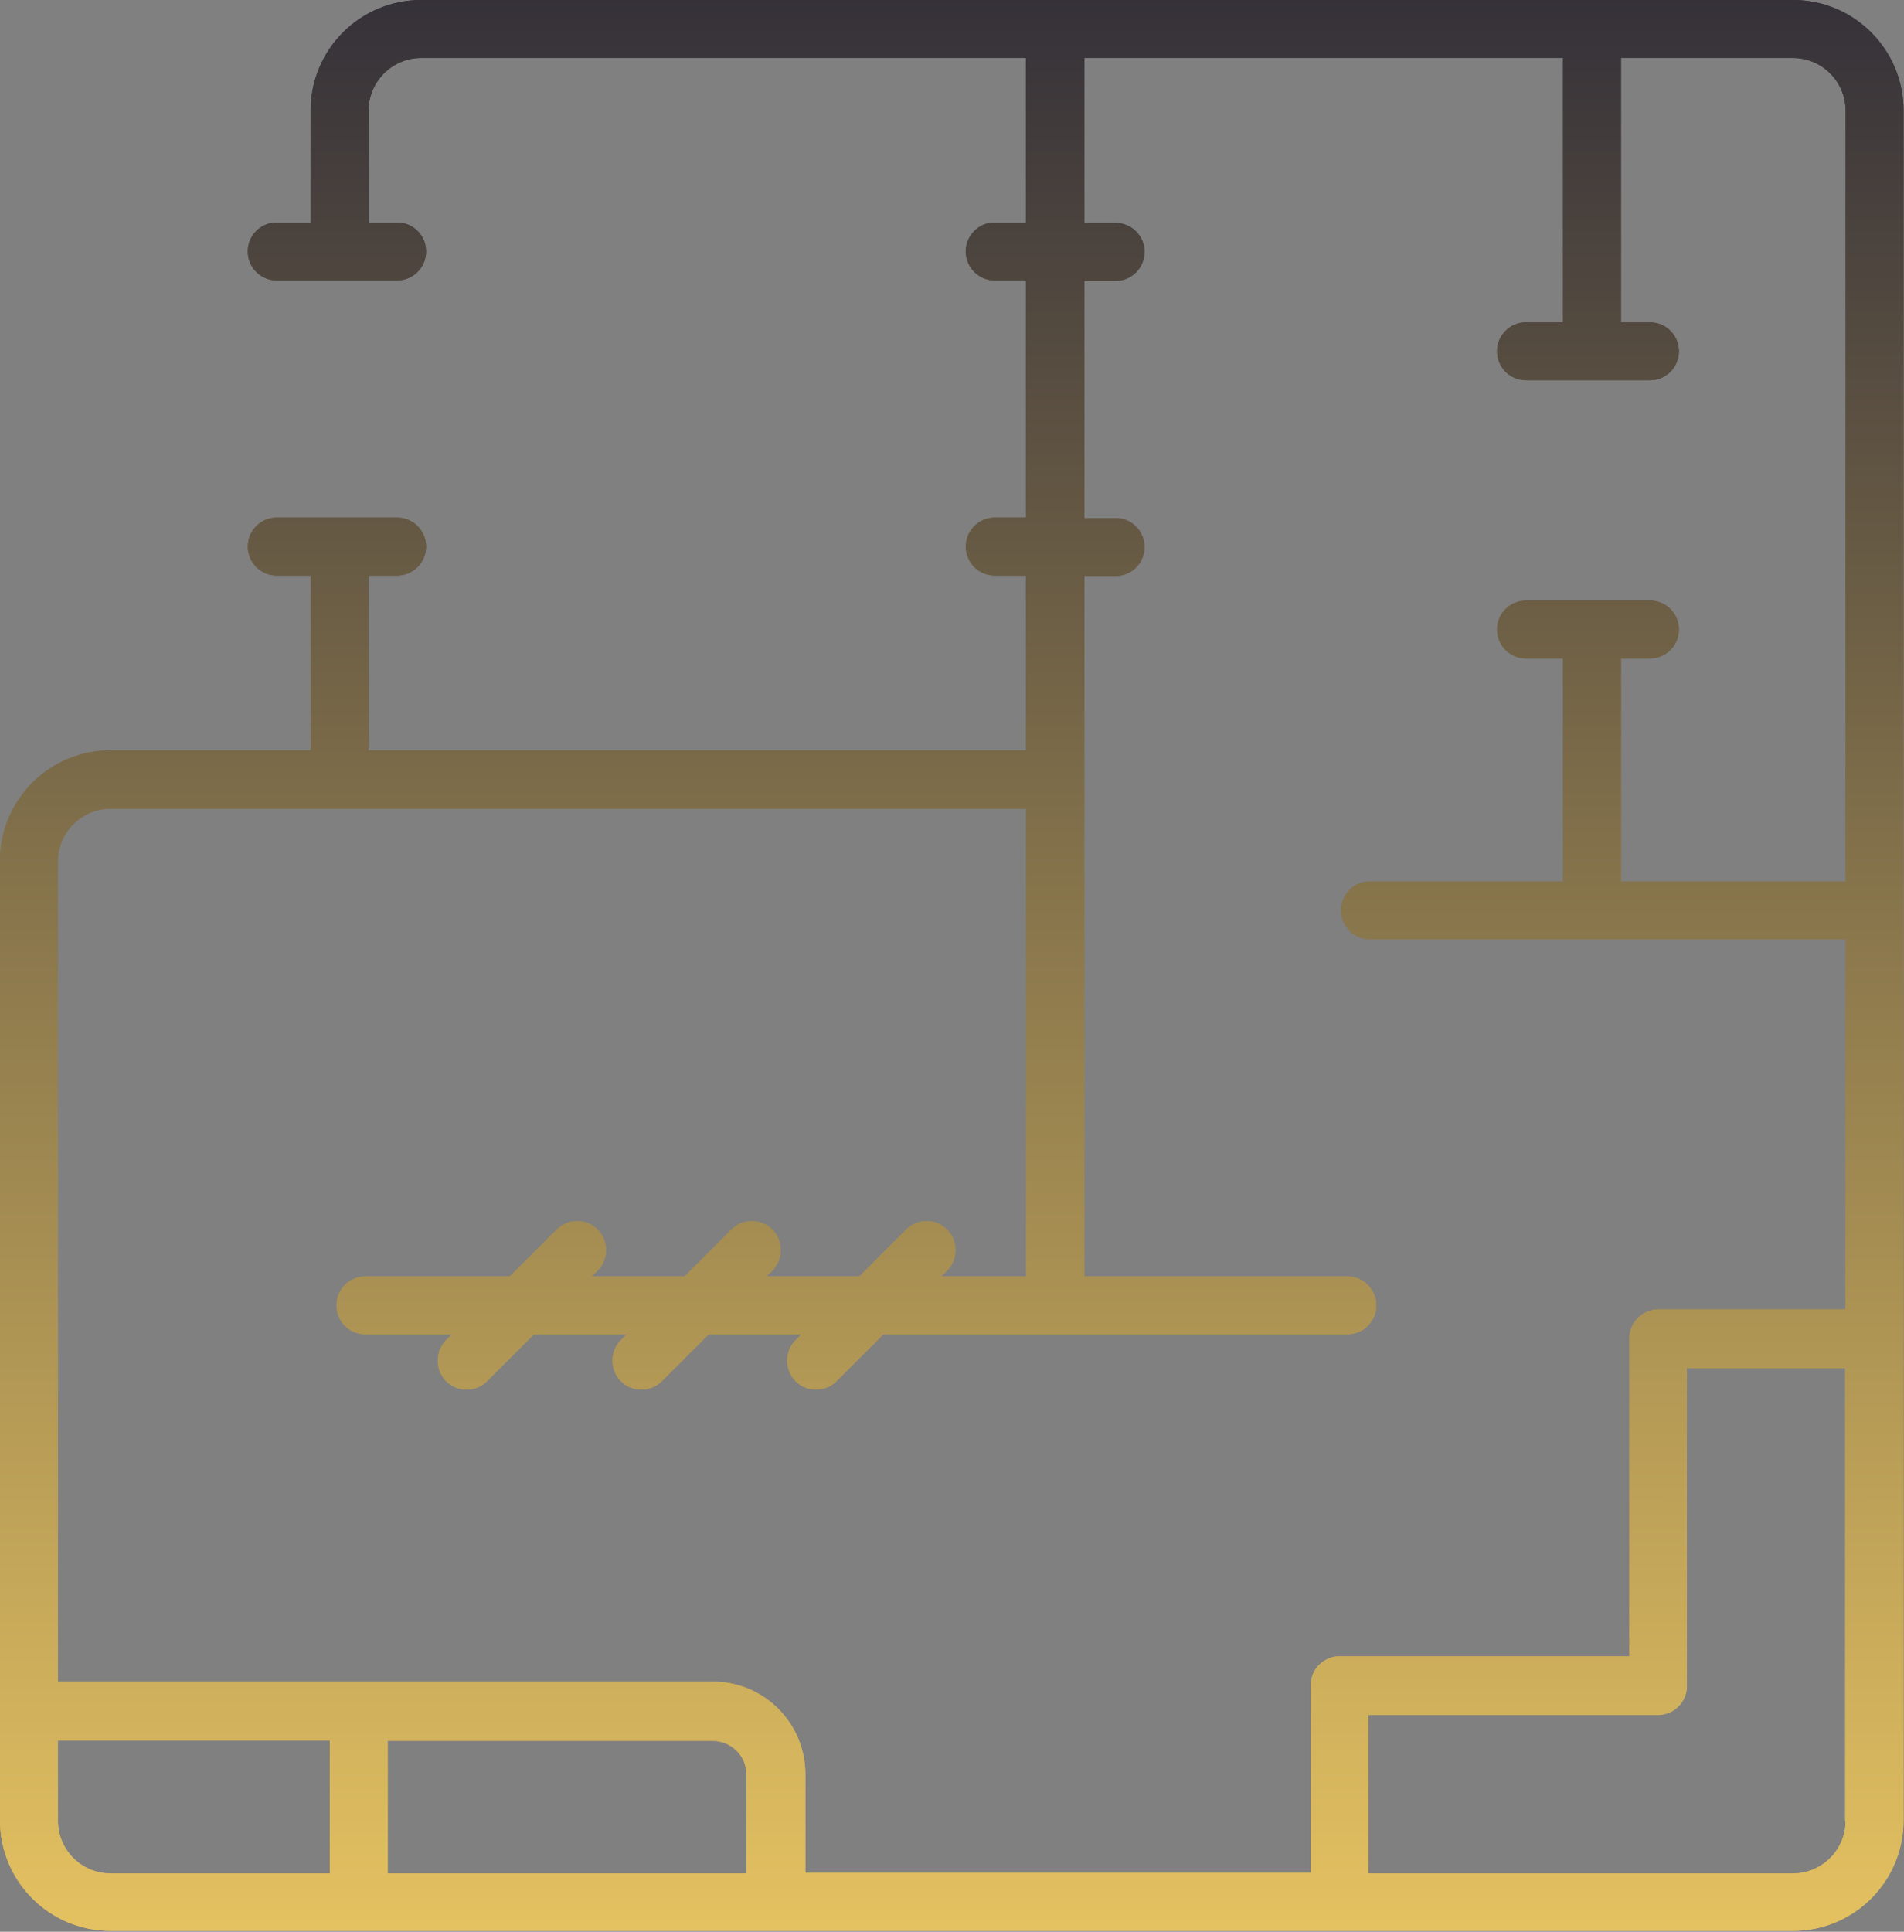
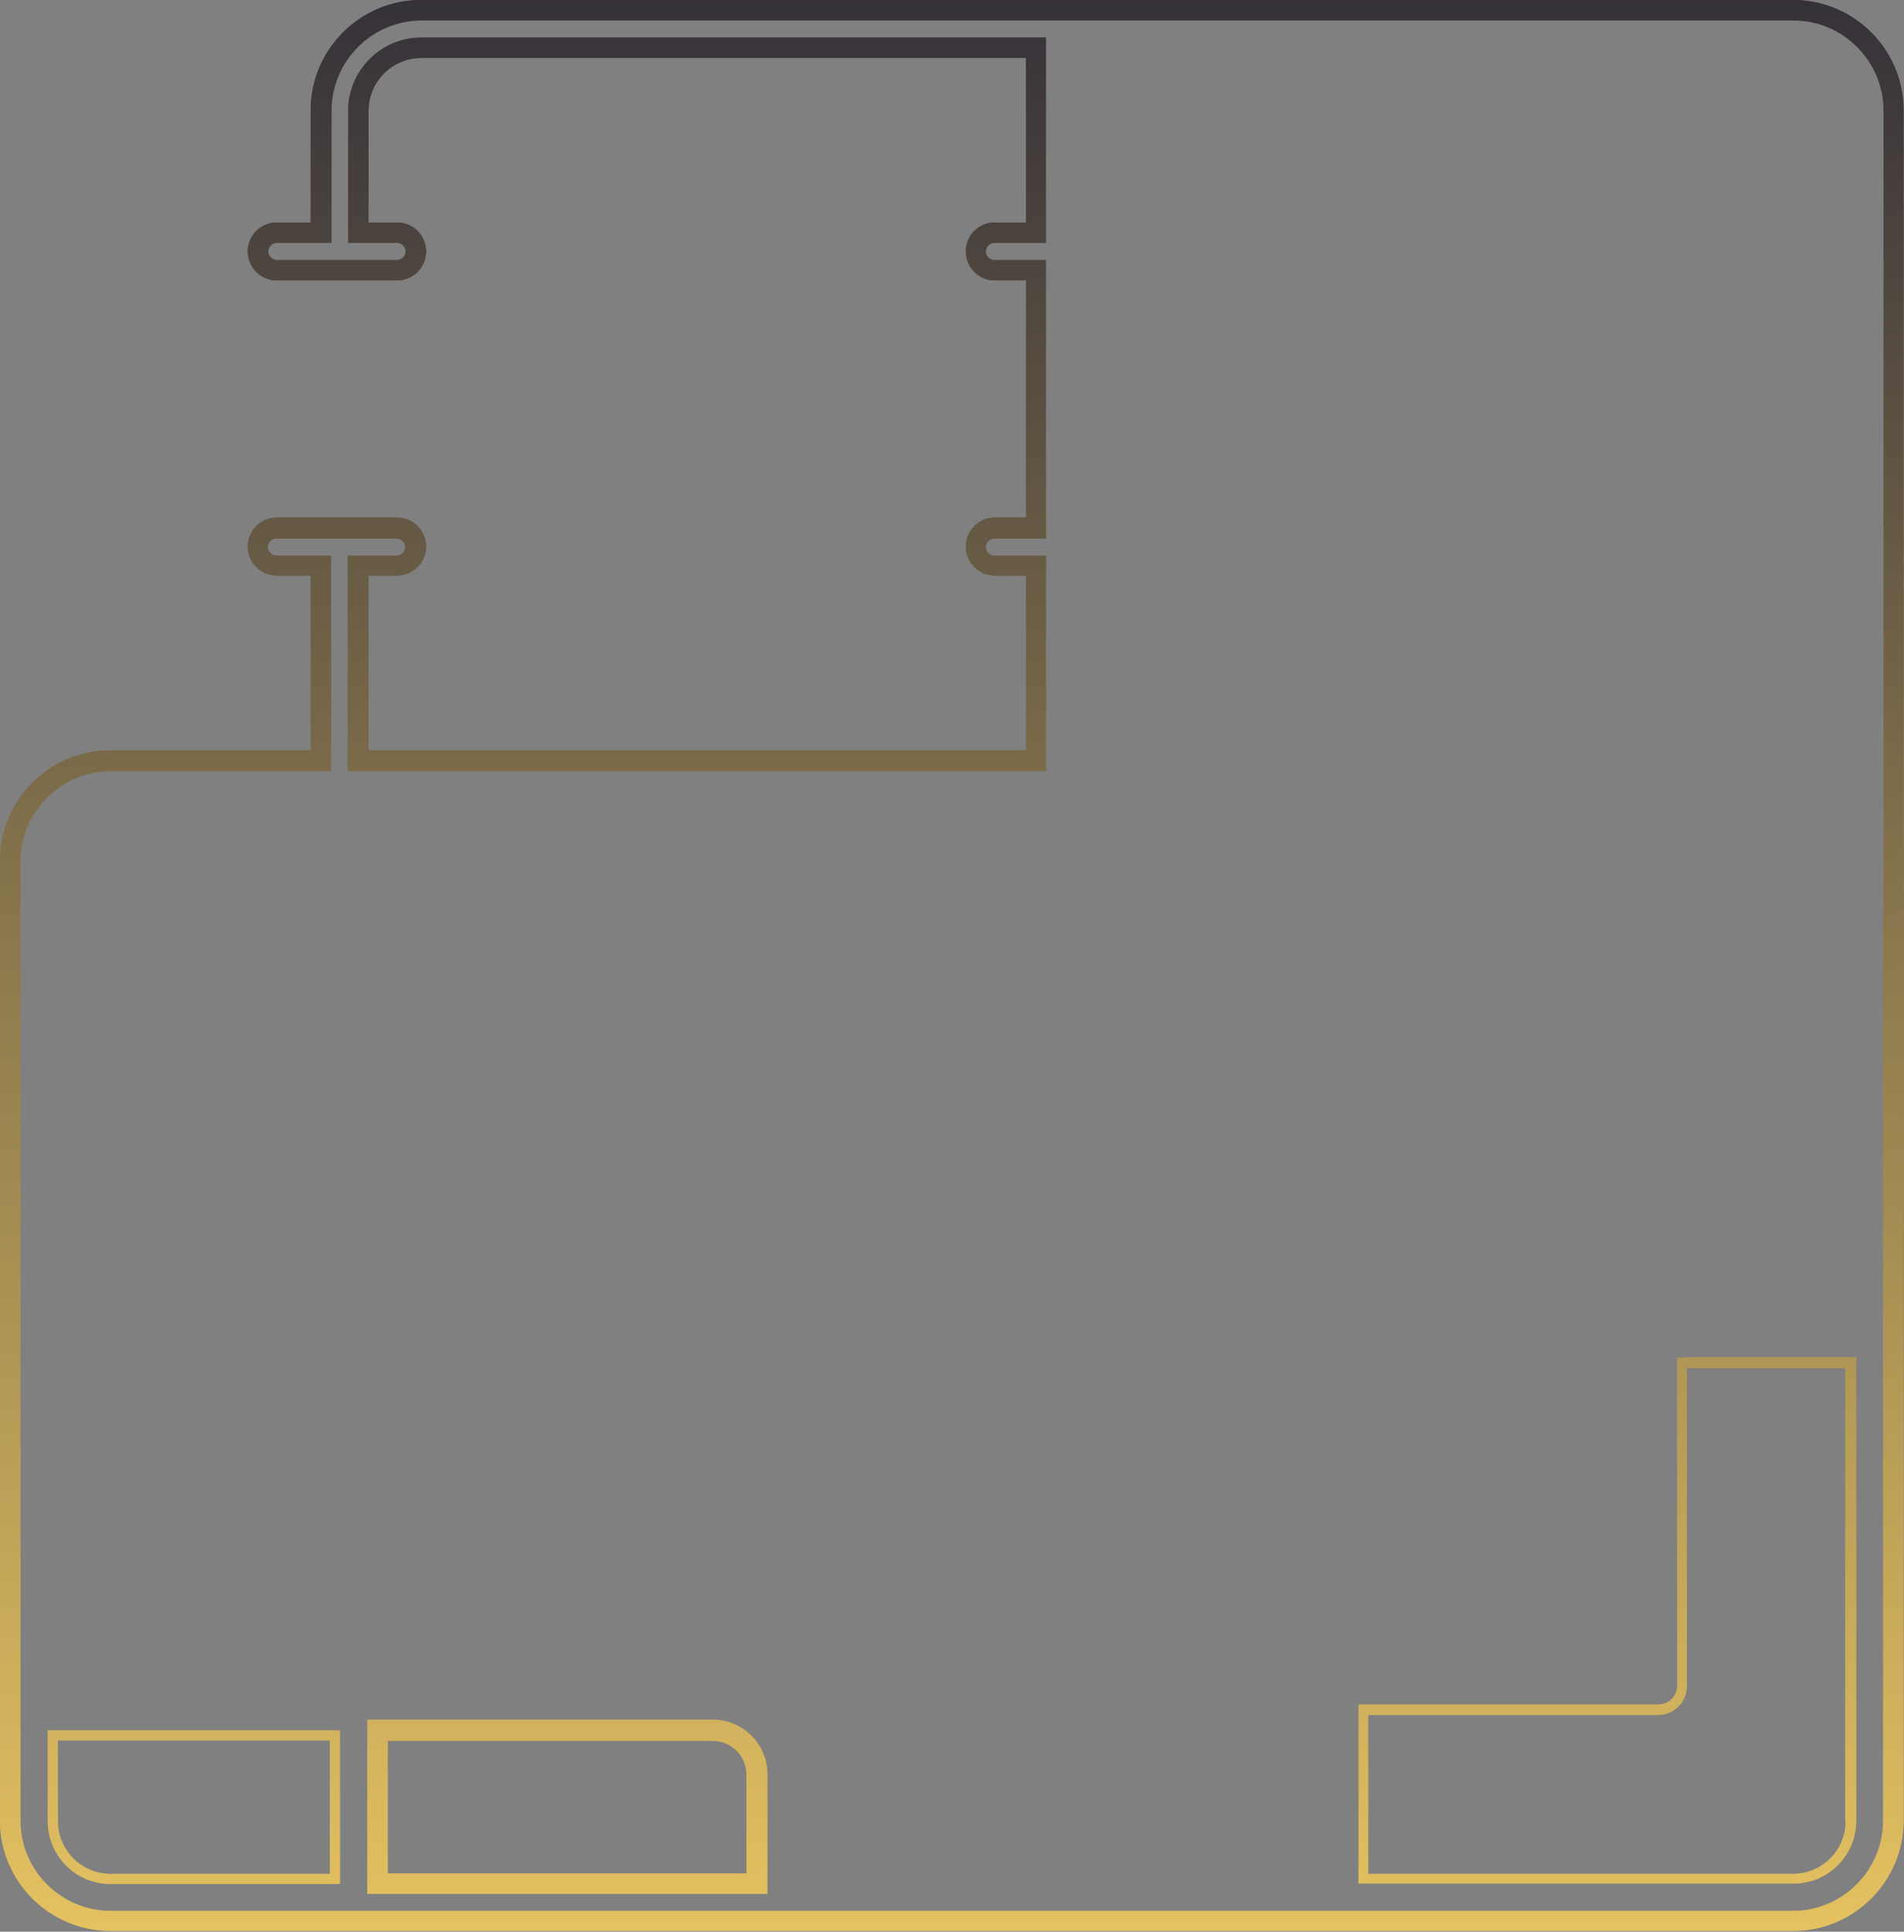
<svg xmlns="http://www.w3.org/2000/svg" xmlns:xlink="http://www.w3.org/1999/xlink" id="Capa_2" viewBox="0 0 42.72 43.33">
  <rect x="0" y="0" width="42.72" height="43.33" fill="#808080" stroke="none" />
  <defs>
    <style>.cls-1{fill:url(#Nueva_muestra_de_degradado_1-7);}.cls-2{fill:url(#Nueva_muestra_de_degradado_1-8);}.cls-3{fill:url(#Nueva_muestra_de_degradado_1-6);}.cls-4{fill:url(#Nueva_muestra_de_degradado_1-5);}.cls-5{fill:url(#Nueva_muestra_de_degradado_1-4);}.cls-6{fill:url(#Nueva_muestra_de_degradado_1-2);}.cls-7{fill:url(#Nueva_muestra_de_degradado_1-3);}.cls-8{fill:url(#Nueva_muestra_de_degradado_1);}</style>
    <linearGradient id="Nueva_muestra_de_degradado_1" x1="21.36" y1="47.91" x2="21.36" y2="-7.24" gradientTransform="matrix(1, 0, 0, 1, 0, 0)" gradientUnits="userSpaceOnUse">
      <stop offset="0" stop-color="#fff" />
      <stop offset="0" stop-color="#f7d165" />
      <stop offset="1" stop-color="#181932" />
    </linearGradient>
    <linearGradient id="Nueva_muestra_de_degradado_1-2" x1="4.35" y1="47.91" x2="4.35" y2="-7.24" xlink:href="#Nueva_muestra_de_degradado_1" />
    <linearGradient id="Nueva_muestra_de_degradado_1-3" x1="36.06" y1="47.91" x2="36.06" y2="-7.24" xlink:href="#Nueva_muestra_de_degradado_1" />
    <linearGradient id="Nueva_muestra_de_degradado_1-4" x1="12.73" y1="47.91" x2="12.73" y2="-7.24" xlink:href="#Nueva_muestra_de_degradado_1" />
    <linearGradient id="Nueva_muestra_de_degradado_1-5" x1="4.35" y1="47.91" x2="4.35" y2="-7.24" xlink:href="#Nueva_muestra_de_degradado_1" />
    <linearGradient id="Nueva_muestra_de_degradado_1-6" x1="12.73" y1="47.91" x2="12.73" y2="-7.24" xlink:href="#Nueva_muestra_de_degradado_1" />
    <linearGradient id="Nueva_muestra_de_degradado_1-7" x1="21.36" x2="21.36" y2="-7.24" xlink:href="#Nueva_muestra_de_degradado_1" />
    <linearGradient id="Nueva_muestra_de_degradado_1-8" x1="36.06" y1="47.91" x2="36.06" y2="-7.24" xlink:href="#Nueva_muestra_de_degradado_1" />
  </defs>
  <g id="Capa_1-2">
    <g>
-       <path class="cls-8" d="M40.23,.23H9.45c-1.24,0-2.25,1.01-2.25,2.25v2.74h-1c-.23,0-.42,.19-.42,.42s.19,.42,.42,.42h2.7c.23,0,.42-.19,.42-.42s-.19-.42-.42-.42h-.87V2.48c0-.78,.63-1.41,1.41-1.41h13.8V5.22h-.93c-.23,0-.42,.19-.42,.42s.19,.42,.42,.42h.93v5.78h-.93c-.23,0-.42,.19-.42,.42s.19,.42,.42,.42h.93v4.38H8.04v-4.38h.87c.23,0,.42-.19,.42-.42s-.19-.42-.42-.42h-2.7c-.23,0-.42,.19-.42,.42s.19,.42,.42,.42h1v4.38H2.48c-1.24,0-2.25,1.01-2.25,2.25v21.52c0,1.24,1.01,2.25,2.25,2.25H40.23c1.24,0,2.25-1.01,2.25-2.25V2.48c0-1.24-1.01-2.25-2.25-2.25ZM7.63,42.25H2.48c-.78,0-1.41-.63-1.41-1.41v-2.04H7.63v3.45Zm9.36,0H8.47v-3.45h7.52c.55,0,1,.45,1,.99v2.45Zm24.66-1.41c0,.78-.63,1.41-1.41,1.41h-9.76v-4.02h6.73c.23,0,.42-.19,.42-.42v-7.36h4.01v10.4Zm0-20.84h-5.5v-5.47h.88c.23,0,.42-.19,.42-.42s-.19-.42-.42-.42h-2.78c-.23,0-.42,.19-.42,.42s.19,.42,.42,.42h1.06v5.47h-4.56c-.23,0-.42,.19-.42,.42s.19,.42,.42,.42h10.9v8.76h-4.43c-.23,0-.42,.19-.42,.42v7.36h-6.73c-.23,0-.42,.19-.42,.42v4.44h-11.81v-2.45c0-1.01-.82-1.84-1.84-1.84H1.07V19.32c0-.78,.63-1.41,1.41-1.41H23.26v10.95h-2.69l.53-.53c.16-.16,.16-.43,0-.59-.08-.08-.19-.12-.3-.12s-.22,.04-.3,.12l-1.12,1.12h-2.73l.53-.53c.16-.16,.16-.43,0-.59-.08-.08-.18-.12-.3-.12s-.22,.04-.3,.12l-1.12,1.12h-2.73l.53-.53c.08-.08,.12-.19,.12-.3s-.04-.22-.12-.3c-.08-.08-.19-.12-.3-.12s-.22,.04-.3,.12l-1.12,1.12h-3.34c-.23,0-.42,.19-.42,.42s.19,.42,.42,.42h2.5l-.53,.53c-.08,.08-.12,.19-.12,.3s.04,.22,.12,.3c.08,.08,.19,.12,.3,.12s.22-.04,.3-.12l1.12-1.12h2.73l-.53,.53c-.16,.16-.16,.43,0,.6,.08,.08,.19,.12,.3,.12s.22-.04,.3-.12l1.12-1.12h2.73l-.53,.53c-.08,.08-.12,.19-.12,.3s.04,.22,.12,.3c.08,.08,.19,.12,.3,.12s.22-.04,.3-.12l1.12-1.12h10.5c.23,0,.42-.19,.42-.42s-.19-.42-.42-.42h-6.13V12.69h.93c.23,0,.42-.19,.42-.42s-.19-.42-.42-.42h-.93V6.06h.93c.23,0,.42-.19,.42-.42s-.19-.42-.42-.42h-.93V1.07h11.21V7.46h-1.06c-.23,0-.42,.19-.42,.42s.19,.42,.42,.42h2.78c.23,0,.42-.19,.42-.42s-.19-.42-.42-.42h-.88V1.07h4.09c.78,0,1.41,.63,1.41,1.41V20Z" />
-       <path class="cls-8" d="M40.23,.84h-4.32V7.69h1.11c.1,0,.19,.09,.19,.19s-.09,.19-.19,.19h-2.78c-.1,0-.19-.09-.19-.19s.09-.19,.19-.19h1.29V.84h-11.67V5.45h1.16c.1,0,.19,.09,.19,.19s-.09,.19-.19,.19h-1.16v6.25h1.16c.1,0,.19,.09,.19,.19s-.09,.19-.19,.19h-1.16V29.09h6.36c.1,0,.19,.09,.19,.19s-.09,.19-.19,.19h-10.6l-.14,.14-1.05,1.05s-.1,.06-.13,.06-.09,0-.13-.06c-.05-.05-.06-.1-.06-.13s0-.09,.06-.13l.13-.13,.79-.79h-3.38l-.14,.14-1.05,1.05s-.1,.06-.13,.06-.09,0-.13-.06c-.07-.07-.07-.19,0-.27l.13-.13,.79-.79h-3.38l-.14,.14-1.05,1.05s-.1,.06-.13,.06-.09,0-.13-.06c-.05-.05-.06-.1-.06-.13s0-.09,.06-.13l.13-.13,.79-.79h-3.06c-.1,0-.19-.09-.19-.19s.09-.19,.19-.19h3.44l.14-.14,1.05-1.05s.1-.06,.13-.06,.09,0,.13,.06c.05,.05,.06,.1,.06,.13s0,.09-.06,.13l-.13,.13-.79,.79h3.38l.14-.14,1.05-1.05s.1-.06,.13-.06,.09,0,.13,.06c.05,.05,.06,.1,.06,.13s0,.09-.06,.13l-.13,.13-.79,.79h3.38l.14-.14,1.05-1.05s.1-.06,.13-.06,.09,0,.13,.06,.06,.1,.06,.13,0,.09-.06,.13l-.13,.13-.79,.79h3.48v-11.41H2.48c-.9,0-1.64,.74-1.64,1.64v18.87H15.99c.89,0,1.61,.72,1.61,1.61v2.68h12.27v-4.68c0-.1,.09-.19,.19-.19h6.96v-7.59c0-.1,.09-.19,.19-.19h4.66v-9.22h-11.13c-.1,0-.19-.09-.19-.19s.09-.19,.19-.19h4.79v-5.93h-1.29c-.1,0-.19-.09-.19-.19s.09-.19,.19-.19h2.78c.1,0,.19,.09,.19,.19s-.09,.19-.19,.19h-1.11v5.93h5.96V2.48c0-.9-.74-1.64-1.64-1.64Zm1.18,18.93h-5.04v-5h.65c.36,0,.65-.29,.65-.65s-.29-.65-.65-.65h-2.78c-.36,0-.65,.29-.65,.65s.29,.65,.65,.65h.83v5h-4.33c-.36,0-.65,.29-.65,.65s.29,.65,.65,.65h10.67v8.3h-4.2c-.36,0-.65,.29-.65,.65v7.13h-6.5c-.36,0-.65,.29-.65,.65v4.21h-11.34v-2.22c0-1.14-.93-2.07-2.07-2.07H1.3V19.32c0-.65,.53-1.18,1.18-1.18H23.02v10.49h-1.9l.13-.13c.25-.25,.25-.67,0-.92-.13-.13-.29-.19-.46-.19s-.33,.06-.46,.19l-1.05,1.05h-2.08l.13-.13c.25-.25,.25-.67,0-.92-.13-.13-.29-.19-.46-.19s-.33,.06-.46,.19l-1.05,1.05h-2.08l.13-.13c.25-.25,.25-.67,0-.92-.13-.13-.29-.19-.46-.19s-.33,.06-.46,.19l-1.05,1.05h-3.24c-.36,0-.65,.29-.65,.65s.29,.65,.65,.65h1.94l-.13,.13c-.25,.25-.25,.67,0,.92,.13,.13,.29,.19,.46,.19s.33-.06,.46-.19l1.05-1.05h2.08l-.13,.13c-.25,.25-.25,.67,0,.92,.13,.13,.29,.19,.46,.19s.33-.06,.46-.19l1.05-1.05h2.08l-.13,.13c-.25,.25-.25,.67,0,.92,.13,.13,.29,.19,.46,.19s.33-.06,.46-.19l1.05-1.05h10.41c.36,0,.65-.29,.65-.65s-.29-.65-.65-.65h-5.9V12.92h.7c.36,0,.65-.29,.65-.65s-.29-.65-.65-.65h-.7V6.3h.7c.36,0,.65-.29,.65-.65s-.29-.65-.65-.65h-.7V1.3h10.74V7.23h-.83c-.36,0-.65,.29-.65,.65s.29,.65,.65,.65h2.78c.36,0,.65-.29,.65-.65s-.29-.65-.65-.65h-.65V1.3h3.86c.65,0,1.18,.53,1.18,1.18V19.77Z" />
-       <path class="cls-6" d="M1.3,38.57h-.46v2.27c0,.9,.74,1.64,1.64,1.64H7.86v-3.91H1.3Zm6.1,3.45H2.48c-.65,0-1.18-.53-1.18-1.18v-1.81H7.4v2.98Z" />
-       <path class="cls-7" d="M37.86,30.21h-.46v7.59c0,.1-.09,.19-.19,.19h-6.96v4.49h9.99c.9,0,1.64-.74,1.64-1.64v-10.63h-4.01Zm3.55,10.63c0,.65-.53,1.18-1.18,1.18h-9.53v-3.56h6.5c.36,0,.65-.29,.65-.65v-7.13h3.55v10.17Z" />
      <path class="cls-8" d="M40.23,0H9.45c-1.37,0-2.48,1.11-2.48,2.48v2.51h-.76c-.36,0-.65,.29-.65,.65s.29,.65,.65,.65h2.7c.36,0,.65-.29,.65-.65s-.29-.65-.65-.65h-.64V2.48c0-.65,.53-1.18,1.18-1.18h13.57v3.69h-.7c-.36,0-.65,.29-.65,.65s.29,.65,.65,.65h.7v5.32h-.7c-.36,0-.65,.29-.65,.65s.29,.65,.65,.65h.7v3.92H8.27v-3.92h.64c.36,0,.65-.29,.65-.65s-.29-.65-.65-.65h-2.7c-.36,0-.65,.29-.65,.65s.29,.65,.65,.65h.76v3.92H2.48c-1.37,0-2.48,1.11-2.48,2.48v21.52c0,1.37,1.11,2.48,2.48,2.48H40.23c1.37,0,2.48-1.11,2.48-2.48V2.48c0-1.37-1.11-2.48-2.48-2.48Zm2.02,20.42v20.42c0,1.11-.91,2.02-2.02,2.02H2.48c-1.11,0-2.02-.91-2.02-2.02V19.32c0-1.11,.91-2.02,2.02-2.02H7.43v-4.84h-1.23c-.1,0-.19-.09-.19-.19s.09-.19,.19-.19h2.7c.1,0,.19,.09,.19,.19s-.09,.19-.19,.19h-1.1v4.84h15.67v-4.84h-1.16c-.1,0-.19-.09-.19-.19s.09-.19,.19-.19h1.16V5.83h-1.16c-.1,0-.19-.09-.19-.19s.09-.19,.19-.19h1.16V.84H9.45c-.9,0-1.64,.74-1.64,1.64v2.97h1.1c.1,0,.19,.09,.19,.19s-.09,.19-.19,.19h-2.7c-.1,0-.19-.09-.19-.19s.09-.19,.19-.19h1.23V2.48c0-1.11,.91-2.02,2.02-2.02h30.78c1.11,0,2.02,.91,2.02,2.02V20.42Z" />
      <path class="cls-5" d="M15.99,38.57h-7.75v3.91h8.98v-2.68c0-.68-.55-1.23-1.23-1.23Zm.76,3.45H8.7v-2.98h7.29c.42,0,.76,.34,.76,.76v2.22Z" />
      <path class="cls-4" d="M1.3,38.81h-.23v2.04c0,.78,.63,1.41,1.41,1.41H7.63v-3.45H1.3Zm6.1,3.22H2.48c-.65,0-1.18-.53-1.18-1.18v-1.81H7.4v2.98Z" />
      <path class="cls-8" d="M40.23,0H9.45c-1.37,0-2.48,1.11-2.48,2.48v2.51h-.76c-.36,0-.65,.29-.65,.65s.29,.65,.65,.65h2.7c.36,0,.65-.29,.65-.65s-.29-.65-.65-.65h-.64V2.48c0-.65,.53-1.18,1.18-1.18h13.57v3.69h-.7c-.36,0-.65,.29-.65,.65s.29,.65,.65,.65h.7v5.32h-.7c-.36,0-.65,.29-.65,.65s.29,.65,.65,.65h.7v3.92H8.27v-3.92h.64c.36,0,.65-.29,.65-.65s-.29-.65-.65-.65h-2.7c-.36,0-.65,.29-.65,.65s.29,.65,.65,.65h.76v3.92H2.48c-1.37,0-2.48,1.11-2.48,2.48v21.52c0,1.37,1.11,2.48,2.48,2.48H40.23c1.37,0,2.48-1.11,2.48-2.48V2.48c0-1.37-1.11-2.48-2.48-2.48Zm2.25,20.42v20.42c0,1.24-1.01,2.25-2.25,2.25H2.48c-1.24,0-2.25-1.01-2.25-2.25V19.32c0-1.24,1.01-2.25,2.25-2.25H7.2v-4.38h-1c-.23,0-.42-.19-.42-.42s.19-.42,.42-.42h2.7c.23,0,.42,.19,.42,.42s-.19,.42-.42,.42h-.87v4.38h15.21v-4.38h-.93c-.23,0-.42-.19-.42-.42s.19-.42,.42-.42h.93V6.06h-.93c-.23,0-.42-.19-.42-.42s.19-.42,.42-.42h.93V1.07H9.45c-.78,0-1.41,.63-1.41,1.41v2.74h.87c.23,0,.42,.19,.42,.42s-.19,.42-.42,.42h-2.7c-.23,0-.42-.19-.42-.42s.19-.42,.42-.42h1V2.48C7.2,1.24,8.21,.23,9.45,.23h30.78c1.24,0,2.25,1.01,2.25,2.25V20.42Z" />
      <path class="cls-3" d="M15.99,38.81h-7.52v3.45h8.52v-2.45c0-.55-.45-.99-1-.99Zm.76,3.22H8.7v-2.98h7.29c.42,0,.76,.34,.76,.76v2.22Z" />
-       <path class="cls-1" d="M40.23,1.07h-4.09V7.46h.88c.23,0,.42,.19,.42,.42s-.19,.42-.42,.42h-2.78c-.23,0-.42-.19-.42-.42s.19-.42,.42-.42h1.06V1.07h-11.21V5.22h.93c.23,0,.42,.19,.42,.42s-.19,.42-.42,.42h-.93v5.78h.93c.23,0,.42,.19,.42,.42s-.19,.42-.42,.42h-.93V28.86h6.13c.23,0,.42,.19,.42,.42s-.19,.42-.42,.42h-10.5l-.07,.07-1.05,1.05c-.08,.08-.19,.12-.3,.12s-.22-.04-.3-.12c-.08-.08-.12-.19-.12-.3s.04-.22,.12-.3l.13-.13,.39-.39h-2.73l-.07,.07-1.05,1.05c-.08,.08-.19,.12-.3,.12s-.22-.04-.3-.12c-.16-.16-.16-.43,0-.6l.13-.13,.39-.39h-2.73l-.07,.07-1.05,1.05c-.08,.08-.19,.12-.3,.12s-.22-.04-.3-.12-.12-.19-.12-.3,.04-.22,.12-.3l.13-.13,.39-.39h-2.5c-.23,0-.42-.19-.42-.42s.19-.42,.42-.42h3.34l.07-.07,1.05-1.05c.08-.08,.19-.12,.3-.12s.22,.04,.3,.12,.12,.19,.12,.3-.04,.22-.12,.3l-.13,.13-.39,.39h2.73l.07-.07,1.05-1.05c.08-.08,.19-.12,.3-.12s.22,.04,.3,.12,.12,.19,.12,.3-.04,.22-.12,.3l-.13,.13-.39,.39h2.73l.07-.07,1.05-1.05c.08-.08,.19-.12,.3-.12s.22,.04,.3,.12c.08,.08,.12,.19,.12,.3s-.04,.22-.12,.3l-.13,.13-.39,.39h2.69v-10.95H2.48c-.78,0-1.41,.63-1.41,1.41v18.64H15.99c1.01,0,1.84,.82,1.84,1.84v2.45h11.81v-4.44c0-.23,.19-.42,.42-.42h6.73v-7.36c0-.23,.19-.42,.42-.42h4.43v-8.76h-10.9c-.23,0-.42-.19-.42-.42s.19-.42,.42-.42h4.56v-5.47h-1.06c-.23,0-.42-.19-.42-.42s.19-.42,.42-.42h2.78c.23,0,.42,.19,.42,.42s-.19,.42-.42,.42h-.88v5.47h5.5V2.48c0-.78-.63-1.41-1.41-1.41Zm1.18,18.7h-5.04v-5h.65c.36,0,.65-.29,.65-.65s-.29-.65-.65-.65h-2.78c-.36,0-.65,.29-.65,.65s.29,.65,.65,.65h.83v5h-4.33c-.36,0-.65,.29-.65,.65s.29,.65,.65,.65h10.67v8.3h-4.2c-.36,0-.65,.29-.65,.65v7.13h-6.5c-.36,0-.65,.29-.65,.65v4.21h-11.34v-2.22c0-1.14-.93-2.07-2.07-2.07H1.3V19.32c0-.65,.53-1.18,1.18-1.18H23.02v10.49h-1.9l.13-.13c.25-.25,.25-.67,0-.92-.13-.13-.29-.19-.46-.19s-.33,.06-.46,.19l-1.05,1.05h-2.08l.13-.13c.25-.25,.25-.67,0-.92-.13-.13-.29-.19-.46-.19s-.33,.06-.46,.19l-1.05,1.05h-2.08l.13-.13c.25-.25,.25-.67,0-.92-.13-.13-.29-.19-.46-.19s-.33,.06-.46,.19l-1.05,1.05h-3.24c-.36,0-.65,.29-.65,.65s.29,.65,.65,.65h1.94l-.13,.13c-.25,.25-.25,.67,0,.92,.13,.13,.29,.19,.46,.19s.33-.06,.46-.19l1.05-1.05h2.08l-.13,.13c-.25,.25-.25,.67,0,.92,.13,.13,.29,.19,.46,.19s.33-.06,.46-.19l1.05-1.05h2.08l-.13,.13c-.25,.25-.25,.67,0,.92,.13,.13,.29,.19,.46,.19s.33-.06,.46-.19l1.05-1.05h10.41c.36,0,.65-.29,.65-.65s-.29-.65-.65-.65h-5.9V12.92h.7c.36,0,.65-.29,.65-.65s-.29-.65-.65-.65h-.7V6.3h.7c.36,0,.65-.29,.65-.65s-.29-.65-.65-.65h-.7V1.3h10.74V7.23h-.83c-.36,0-.65,.29-.65,.65s.29,.65,.65,.65h2.78c.36,0,.65-.29,.65-.65s-.29-.65-.65-.65h-.65V1.3h3.86c.65,0,1.18,.53,1.18,1.18V19.77Z" />
      <path class="cls-2" d="M37.86,30.45h-.23v7.36c0,.23-.19,.42-.42,.42h-6.73v4.02h9.76c.78,0,1.41-.63,1.41-1.41v-10.4h-3.78Zm3.55,10.4c0,.65-.53,1.18-1.18,1.18h-9.53v-3.56h6.5c.36,0,.65-.29,.65-.65v-7.13h3.55v10.17Z" />
    </g>
  </g>
</svg>